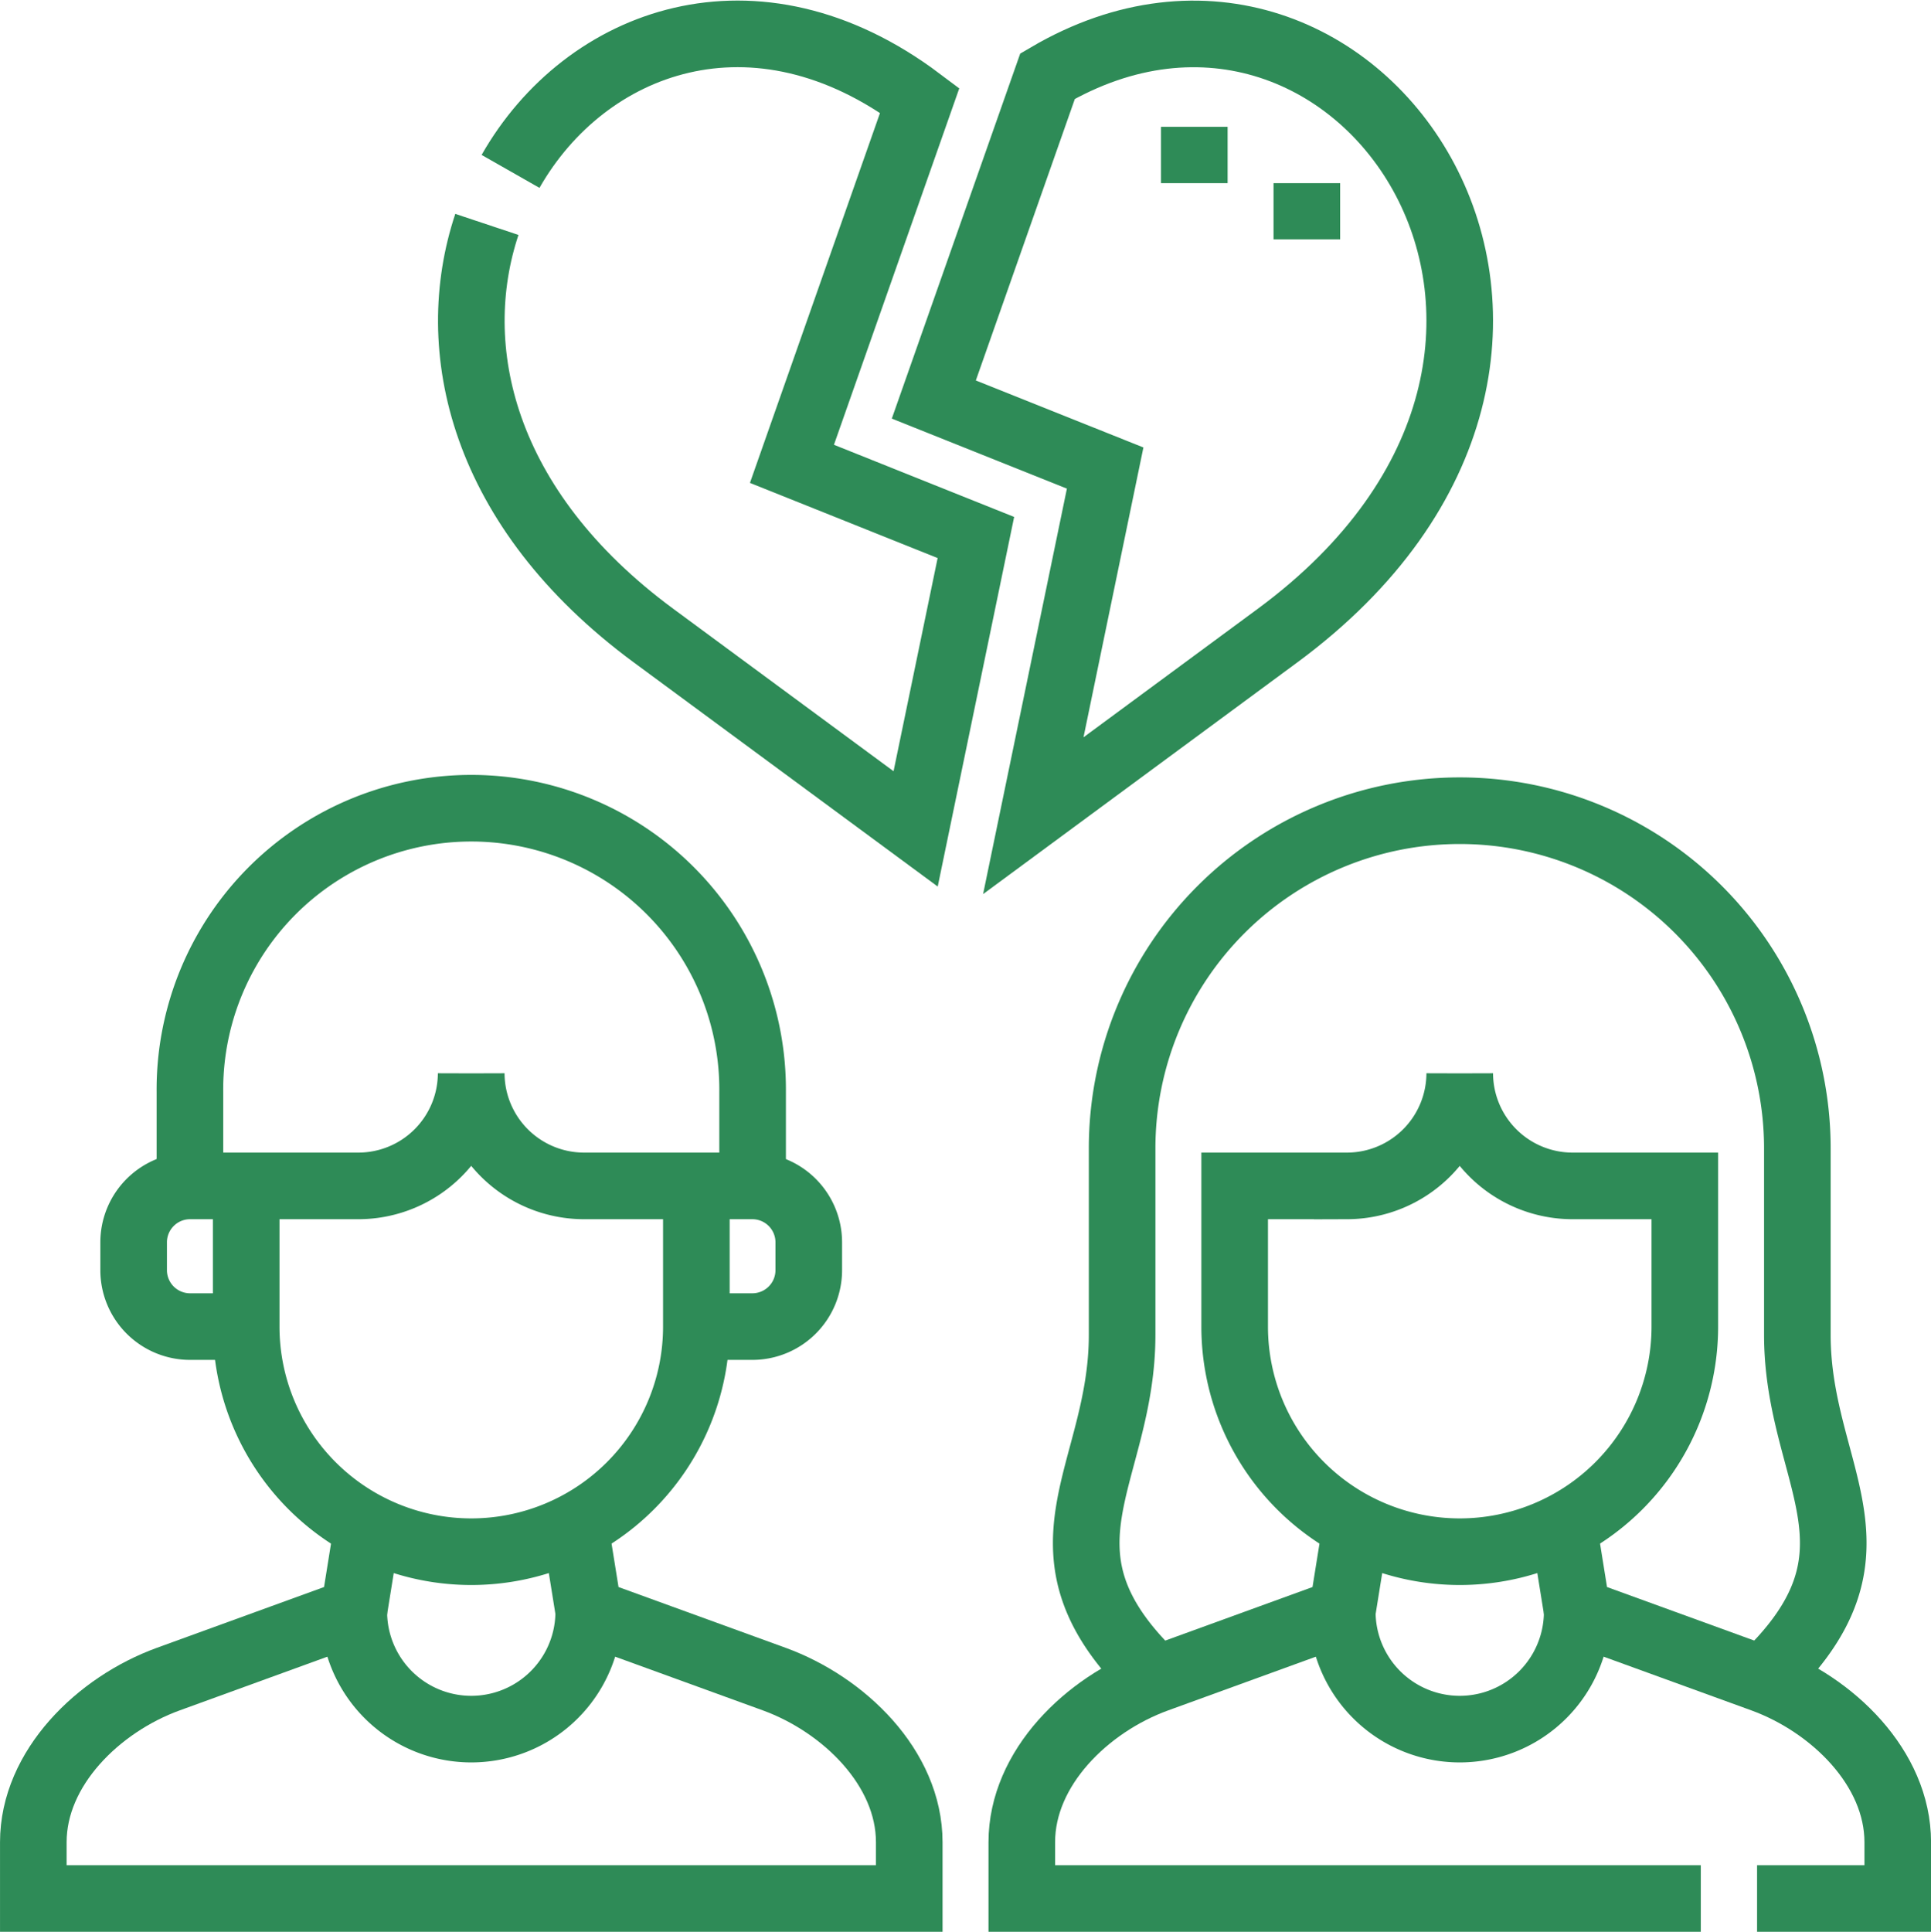
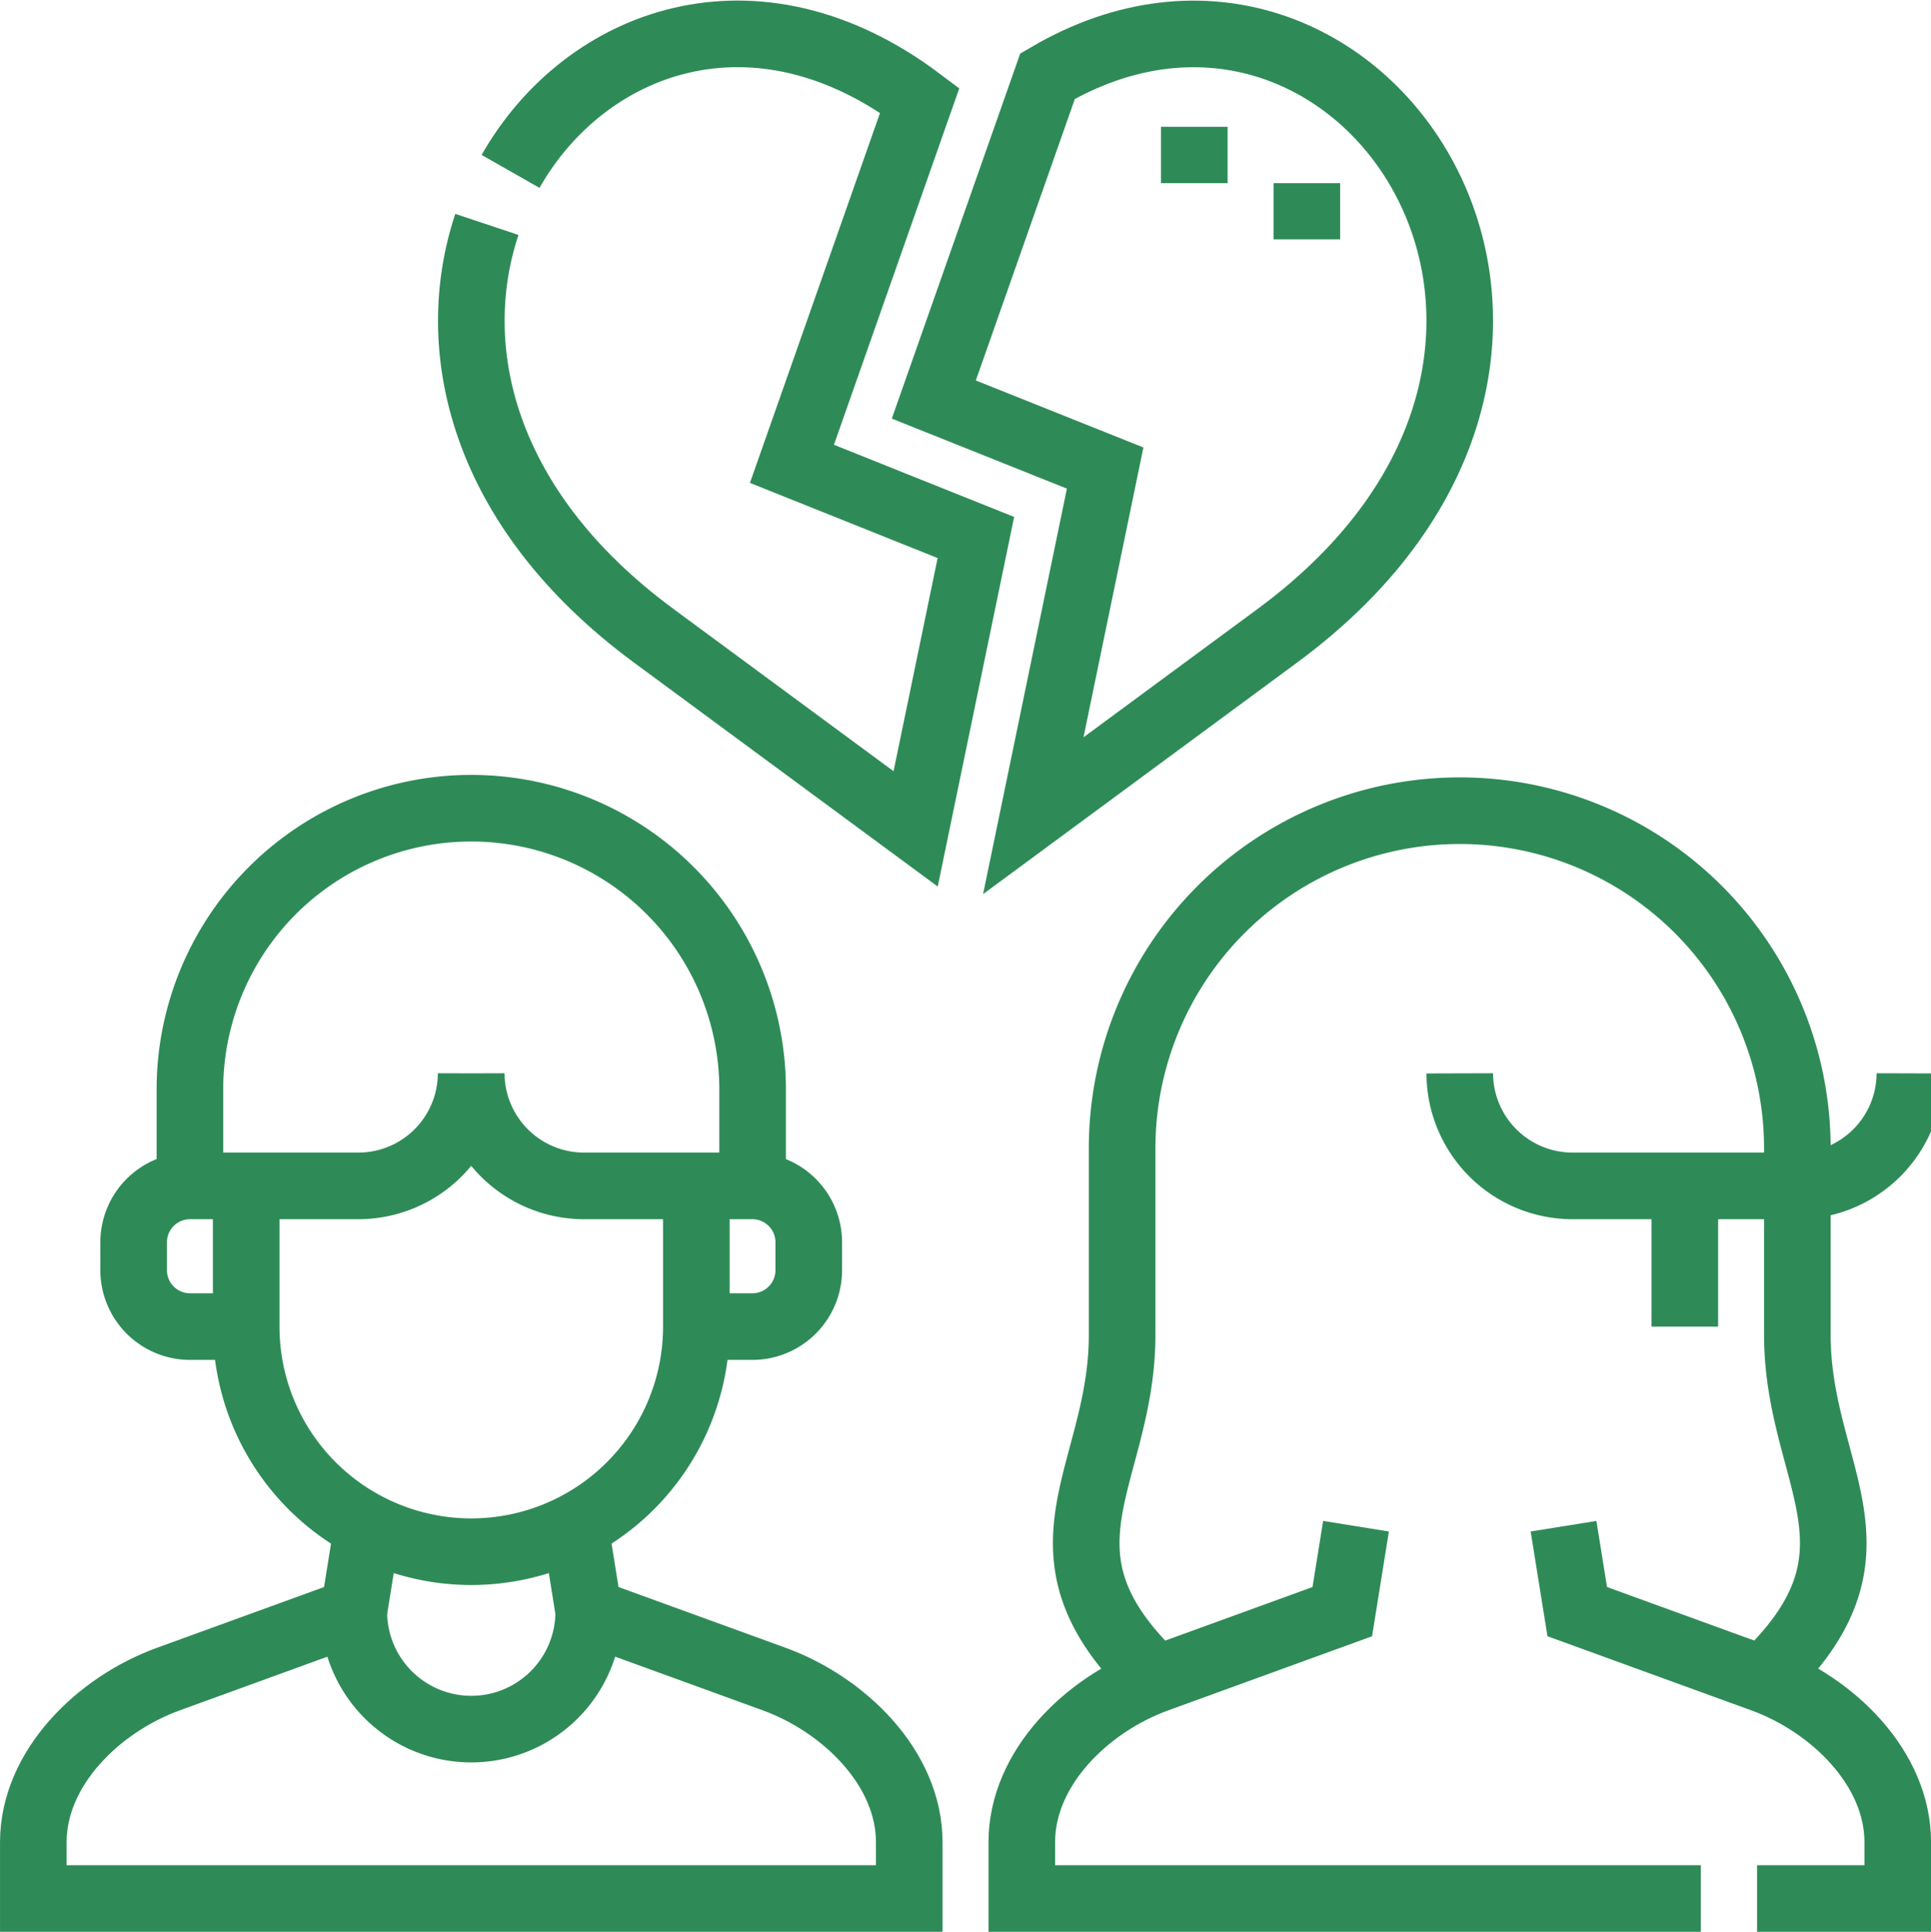
<svg xmlns="http://www.w3.org/2000/svg" width="86.984" height="87.01" viewBox="0 0 86.984 87.01">
  <g id="break-up_9435406" transform="translate(-6 -5.98)">
    <path id="Tracé_18" data-name="Tracé 18" d="M84.53,314.557v6.337a10.139,10.139,0,1,1-20.278,0v-6.337" transform="translate(-47.162 -255.163)" fill="none" stroke="#2e8b57" stroke-width="3" fill-rule="evenodd" />
    <path id="Tracé_19" data-name="Tracé 19" d="M49.459,284.557a5.084,5.084,0,0,0,5.069,5.069h7.6a2.542,2.542,0,0,1,2.535,2.535v1.267a2.542,2.542,0,0,1-2.535,2.535H59.6m-20.278,0H36.786a2.542,2.542,0,0,1-2.535-2.535v-1.267a2.542,2.542,0,0,1,2.535-2.535h7.6a5.084,5.084,0,0,0,5.069-5.069" transform="translate(-22.231 -230.232)" fill="none" stroke="#2e8b57" stroke-width="3" fill-rule="evenodd" />
    <path id="Tracé_20" data-name="Tracé 20" d="M49.251,231.455v-4.225a12.674,12.674,0,1,1,25.347,0v4.225" transform="translate(-34.696 -172.061)" fill="none" stroke="#2e8b57" stroke-width="3" fill-rule="evenodd" />
    <path id="Tracé_21" data-name="Tracé 21" d="M22.556,405.261l-.618,3.848-8.359,3.039c-3.141,1.142-6.078,4-6.078,7.346v2.535H46.958v-2.535c0-3.341-2.937-6.2-6.078-7.346l-8.359-3.039-.618-3.848" transform="translate(0 -330.539)" fill="none" stroke="#2e8b57" stroke-width="3" fill-rule="evenodd" />
    <path id="Tracé_22" data-name="Tracé 22" d="M103.522,428.035a5.291,5.291,0,1,1-10.582,0" transform="translate(-71.002 -349.465)" fill="none" stroke="#2e8b57" stroke-width="3" fill-rule="evenodd" />
-     <path id="Tracé_23" data-name="Tracé 23" d="M337.889,284.557a5.084,5.084,0,0,0,5.07,5.069h5.069v6.337a10.139,10.139,0,1,1-20.278,0v-6.337h5.069a5.084,5.084,0,0,0,5.069-5.069" transform="translate(-266.133 -230.232)" fill="none" stroke="#2e8b57" stroke-width="3" fill-rule="evenodd" />
+     <path id="Tracé_23" data-name="Tracé 23" d="M337.889,284.557a5.084,5.084,0,0,0,5.07,5.069h5.069v6.337v-6.337h5.069a5.084,5.084,0,0,0,5.069-5.069" transform="translate(-266.133 -230.232)" fill="none" stroke="#2e8b57" stroke-width="3" fill-rule="evenodd" />
    <path id="Tracé_24" data-name="Tracé 24" d="M286.054,405.261l-.618,3.848-8.359,3.039c-3.141,1.142-6.078,4-6.078,7.346v2.535h30.586m2.535,0h6.337v-2.535c0-3.341-2.937-6.2-6.078-7.346l-8.359-3.039-.618-3.848" transform="translate(-218.971 -330.539)" fill="none" stroke="#2e8b57" stroke-width="3" fill-rule="evenodd" />
-     <path id="Tracé_25" data-name="Tracé 25" d="M367.021,428.035a5.291,5.291,0,1,1-10.582,0" transform="translate(-289.974 -349.465)" fill="none" stroke="#2e8b57" stroke-width="3" fill-rule="evenodd" />
    <path id="Tracé_26" data-name="Tracé 26" d="M126.033,13.7c3.366-5.913,11.026-8.77,18.433-3.2l-5.757,16.372,8.286,3.317-2.714,13.125-11.808-8.706c-7.763-5.724-9.359-12.963-7.506-18.52M150.224,9.41c14.063-8.265,27.838,12.312,10.357,25.2l-11,8.11,3.237-15.659L145.1,23.975Z" transform="translate(-97.035 0)" fill="none" stroke="#2e8b57" stroke-width="3" fill-rule="evenodd" />
    <path id="Tracé_27" data-name="Tracé 27" d="M316.995,34.8V32.261m5.069,5.069V34.8" transform="translate(-257.196 -20.57)" fill="none" stroke="#2e8b57" stroke-width="3" fill-rule="evenodd" />
    <path id="Tracé_28" data-name="Tracé 28" d="M291.358,253.67c-6.079-5.739-1.558-9.126-1.558-15.506v-8.4a15.208,15.208,0,1,1,30.417,0v8.4c0,6.379,4.521,9.766-1.558,15.506" transform="translate(-233.253 -172.061)" fill="none" stroke="#2e8b57" stroke-width="3" fill-rule="evenodd" />
  </g>
</svg>